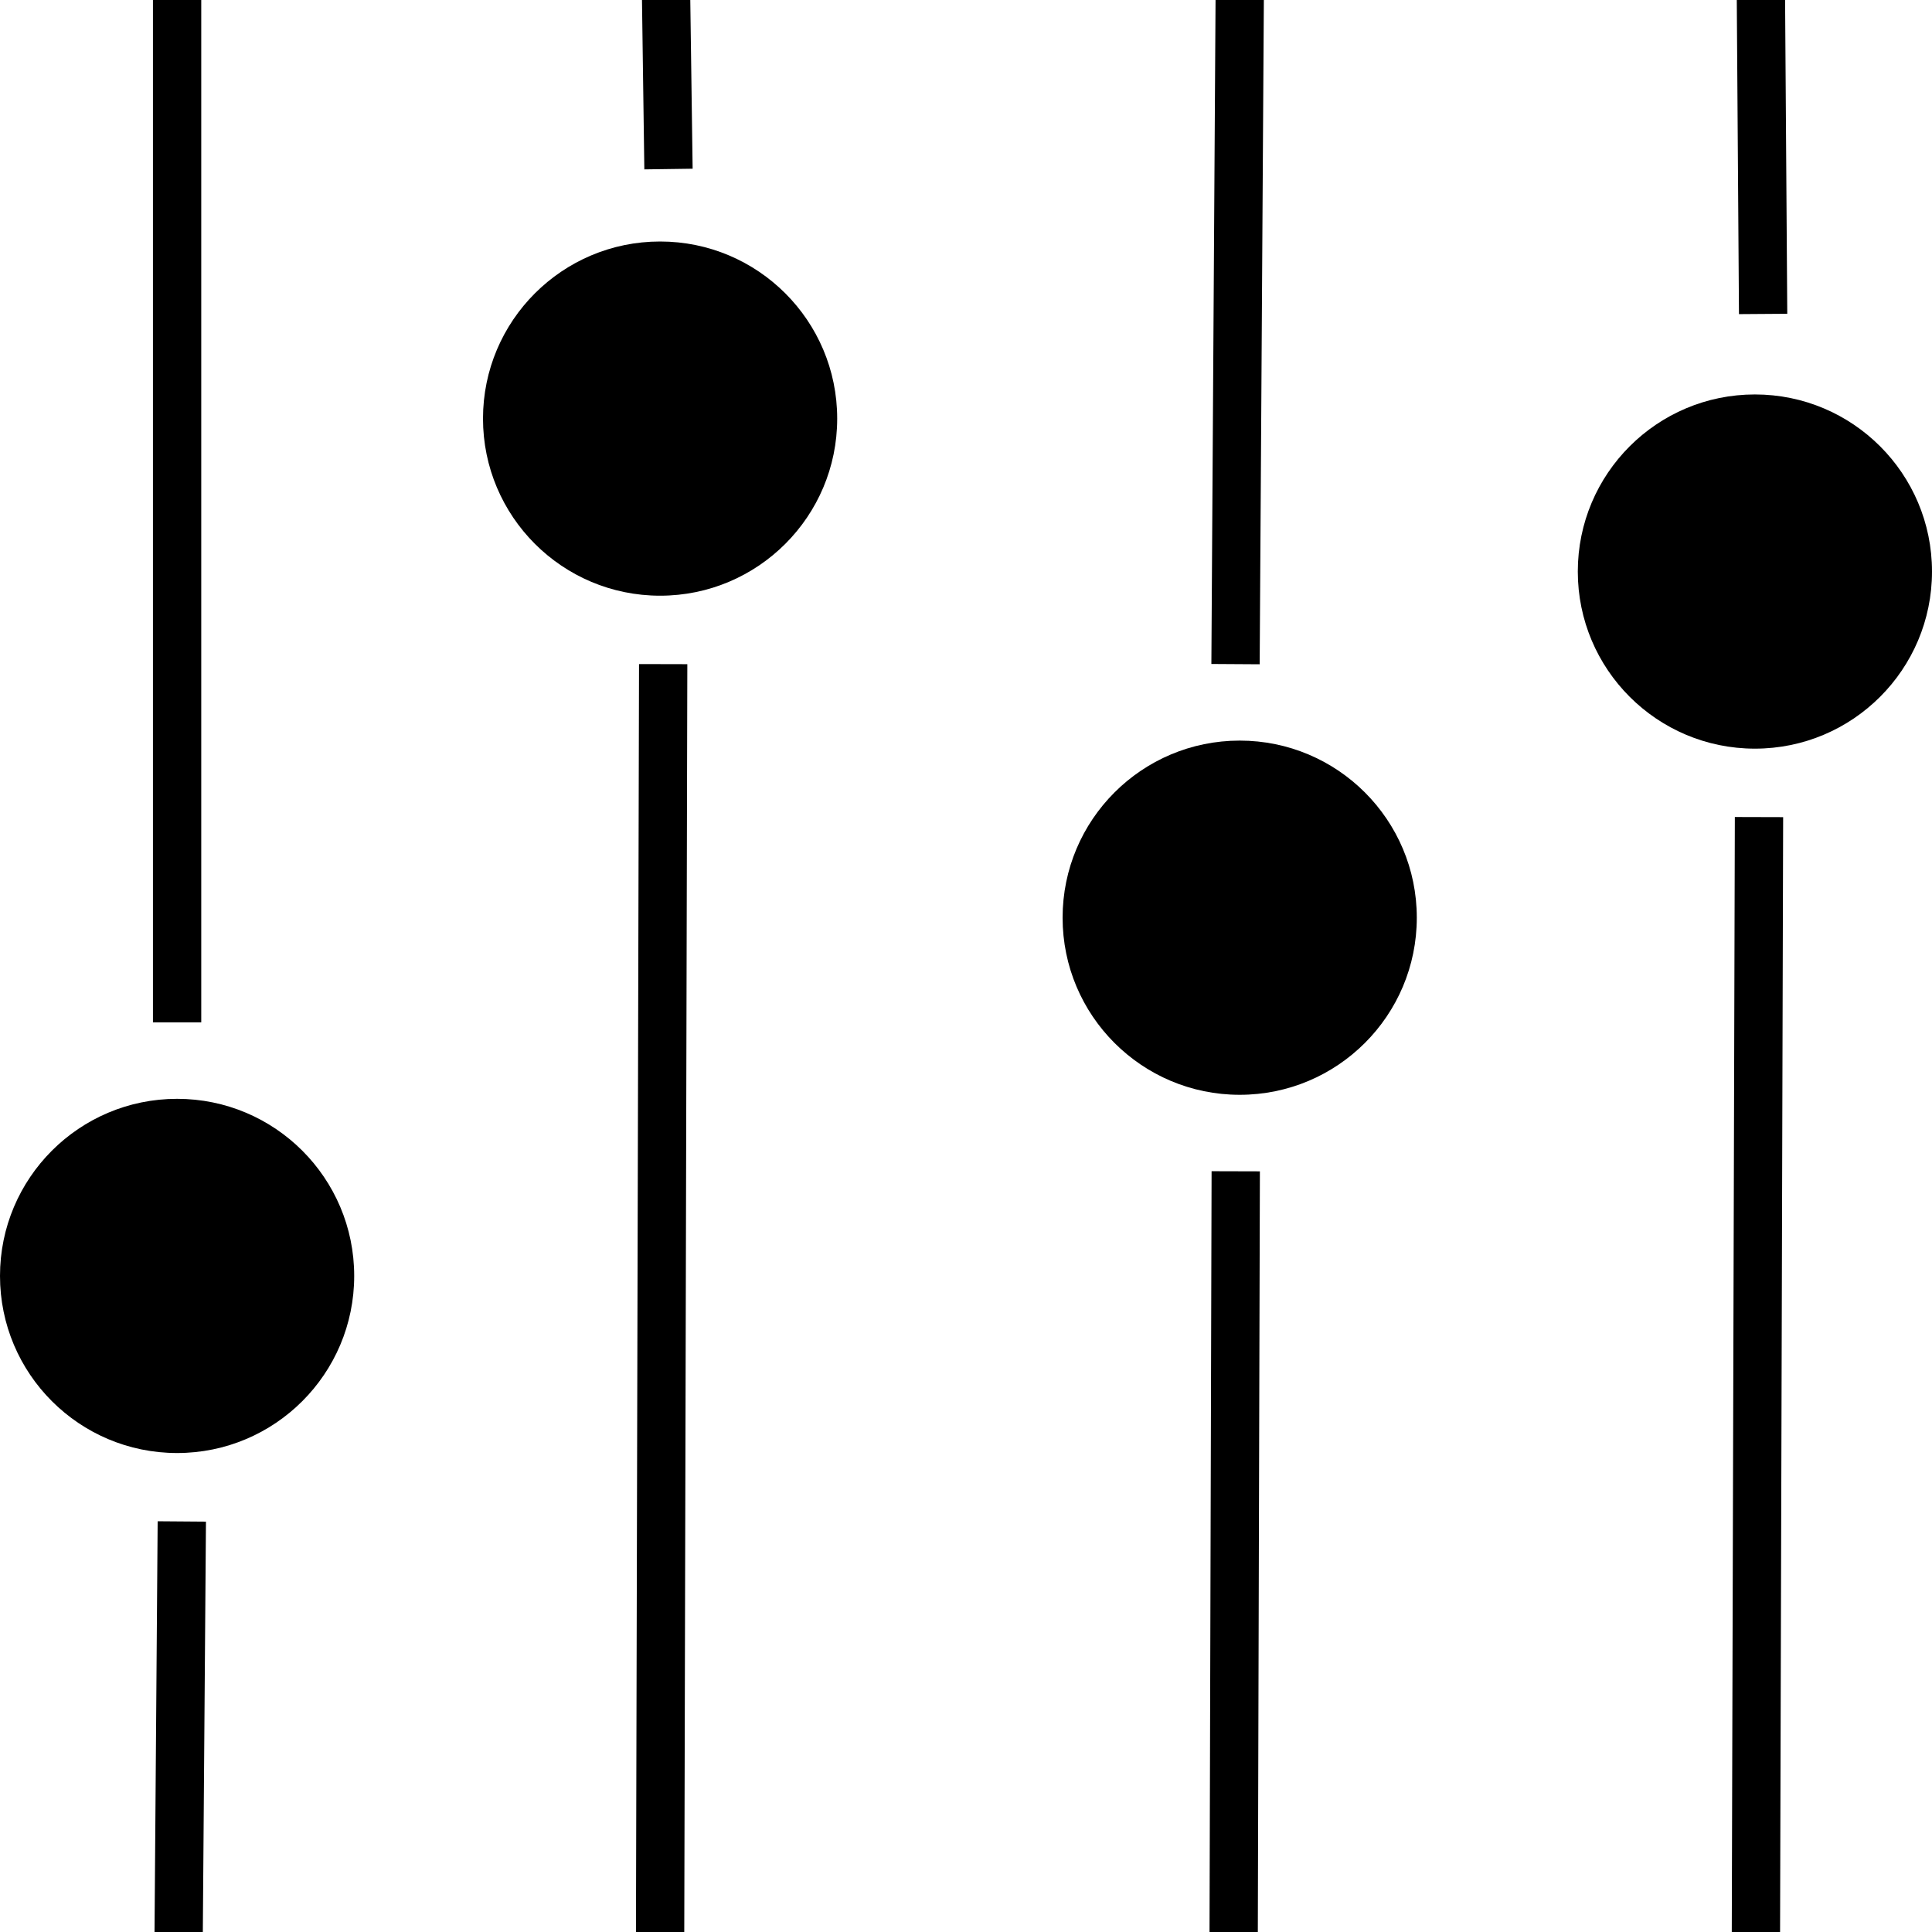
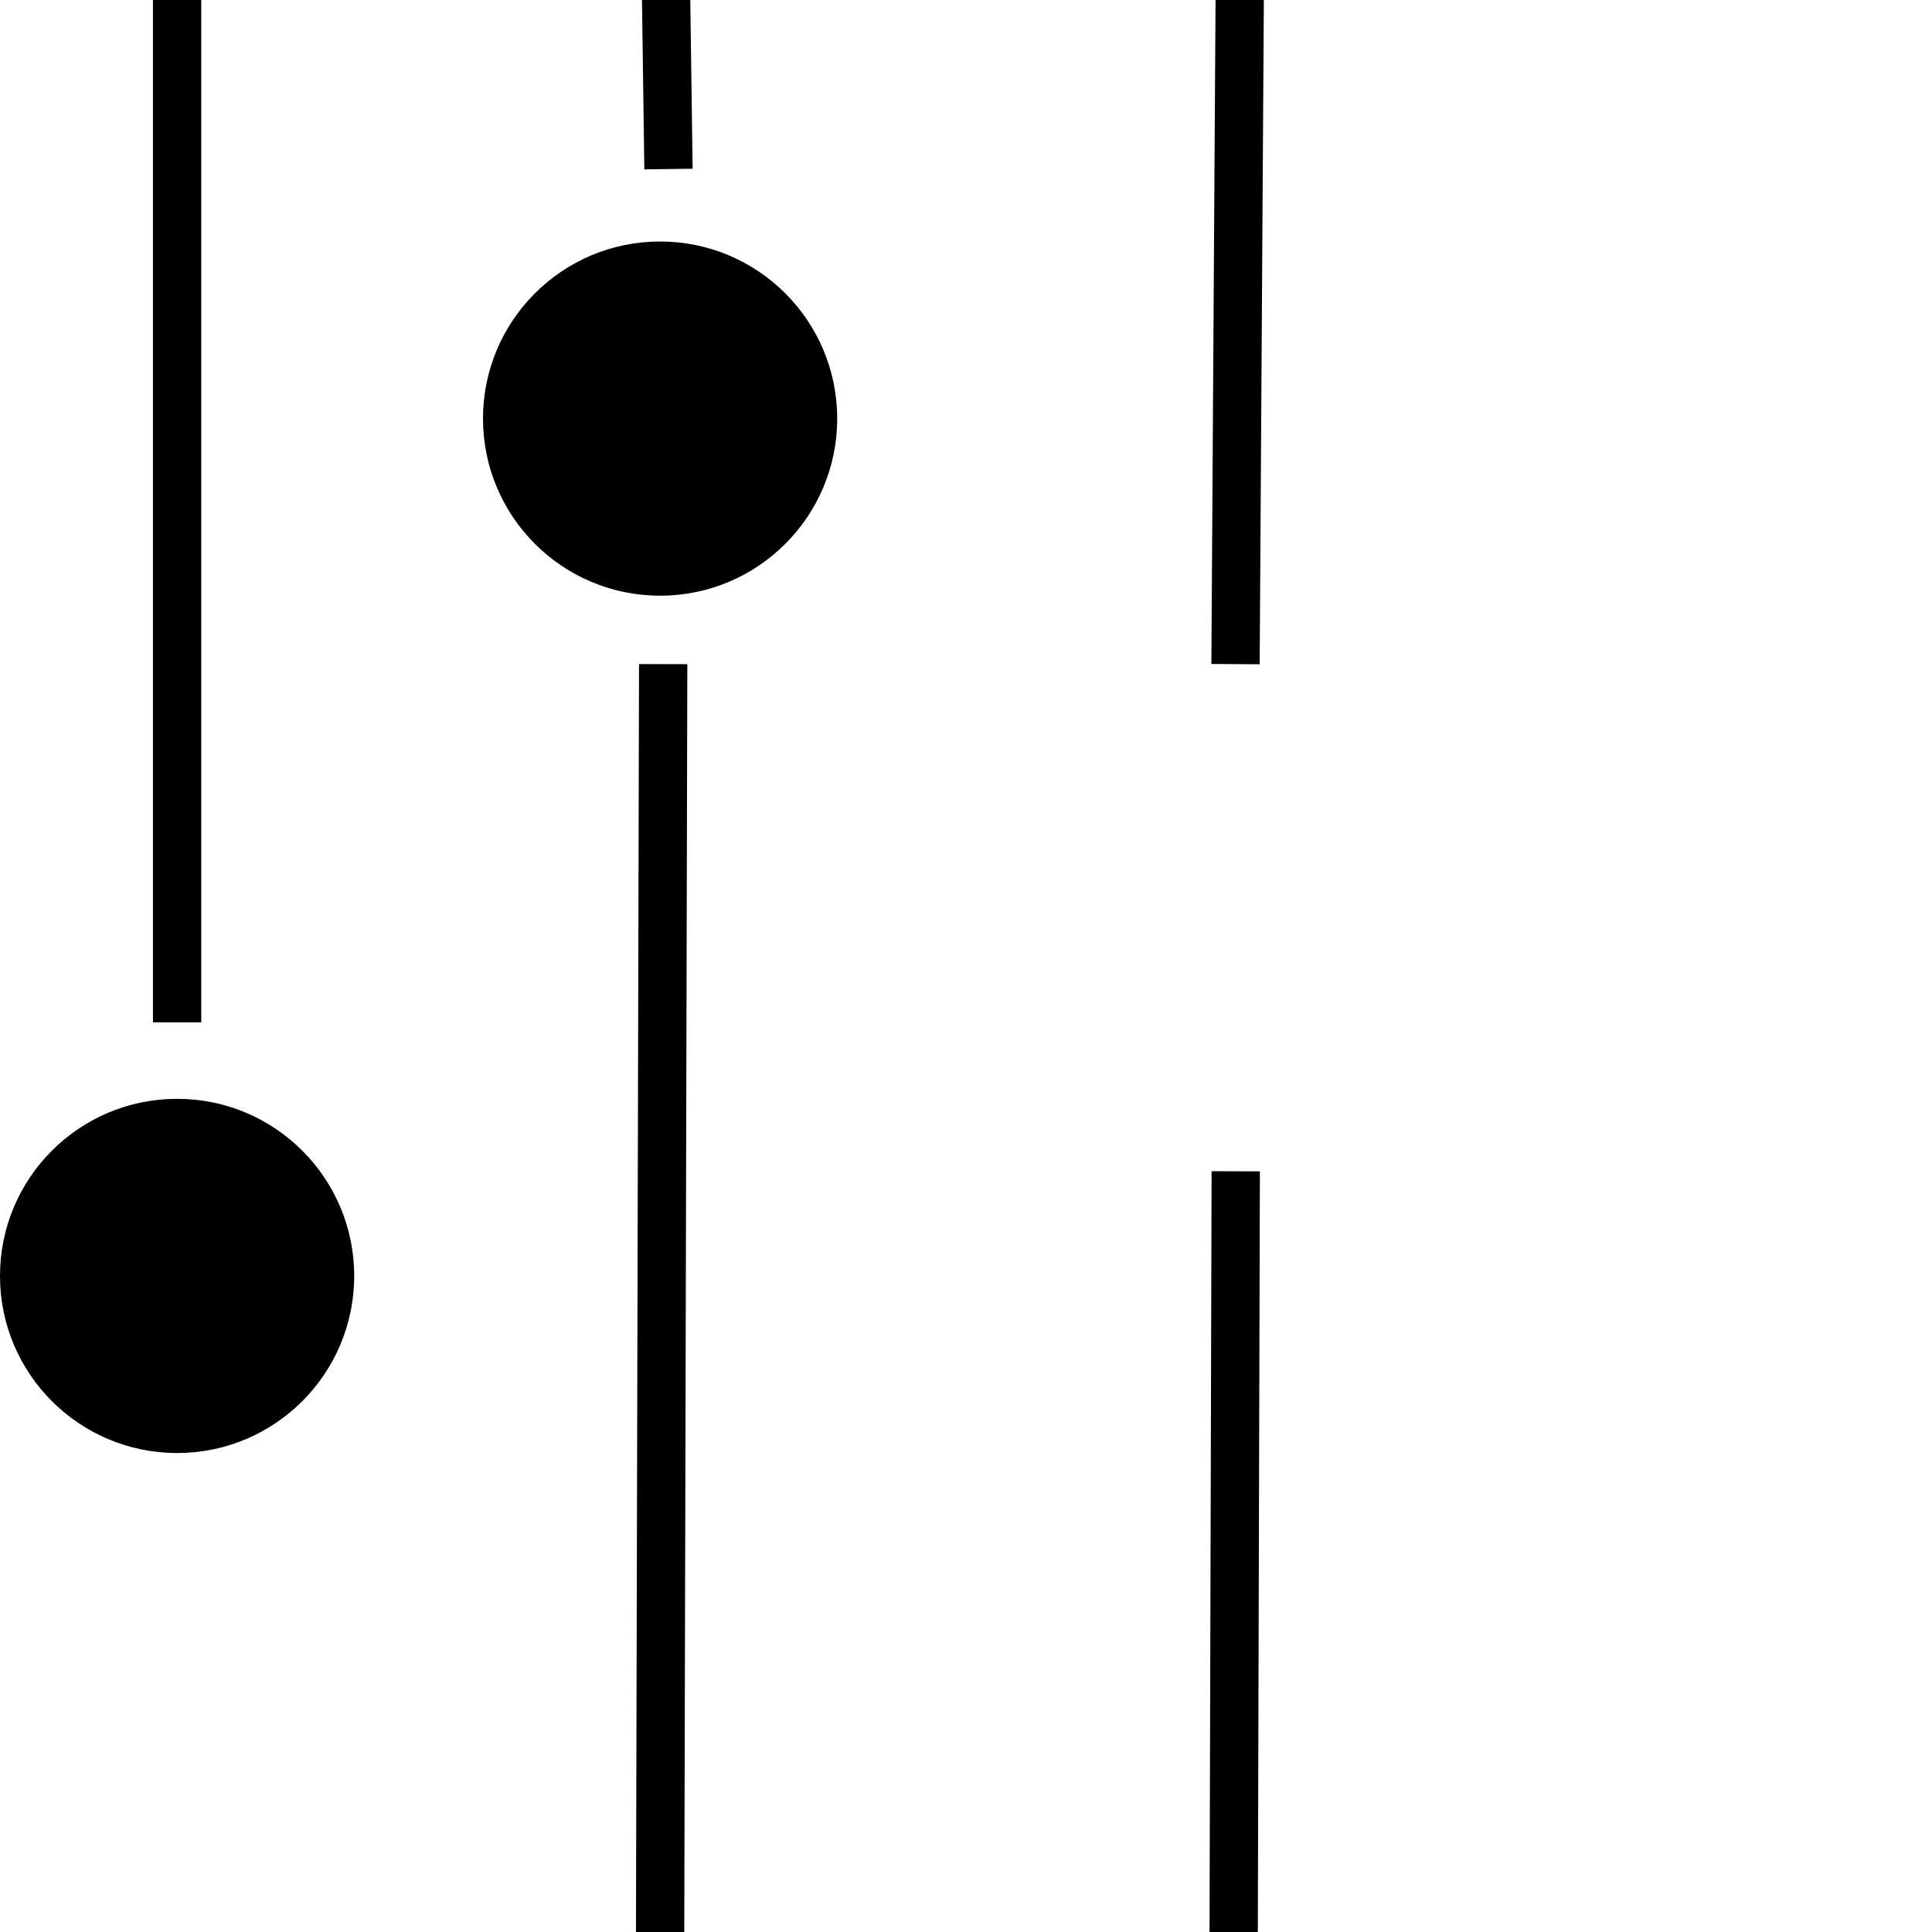
<svg xmlns="http://www.w3.org/2000/svg" width="240px" height="240px" viewBox="0 0 240 240" version="1.1">
  <title>Artboard</title>
  <g id="Artboard" stroke="none" stroke-width="1" fill="none" fill-rule="evenodd">
    <circle id="Oval" fill="#000000" cx="82" cy="52" r="22" />
-     <circle id="Oval" fill="#000000" cx="154" cy="114" r="22" />
-     <circle id="Oval" fill="#000000" cx="218" cy="71" r="22" />
    <circle id="Oval" fill="#000000" cx="22" cy="158.5" r="22" />
    <line x1="153.5" y1="148.5" x2="153.25" y2="240.5" id="Line" stroke="#000000" stroke-width="6" stroke-linecap="square" />
    <line x1="82.375" y1="85.5" x2="82" y2="240.5" id="Line" stroke="#000000" stroke-width="6" stroke-linecap="square" />
-     <line x1="218.5" y1="104.5" x2="218.125" y2="240.5" id="Line" stroke="#000000" stroke-width="6" stroke-linecap="square" />
    <line x1="154" y1="0.026" x2="153.5" y2="79.5" id="Line" stroke="#000000" stroke-width="6" stroke-linecap="square" />
    <line x1="82.75" y1="0.026" x2="83" y2="18" id="Line" stroke="#000000" stroke-width="6" stroke-linecap="square" />
-     <line x1="218.75" y1="0.026" x2="219" y2="36" id="Line" stroke="#000000" stroke-width="6" stroke-linecap="square" />
-     <line x1="22.562" y1="192" x2="22.188" y2="241" id="Line" stroke="#000000" stroke-width="6" stroke-linecap="square" />
    <line x1="22" y1="0.525" x2="22" y2="124" id="Line" stroke="#000000" stroke-width="6" stroke-linecap="square" />
  </g>
</svg>